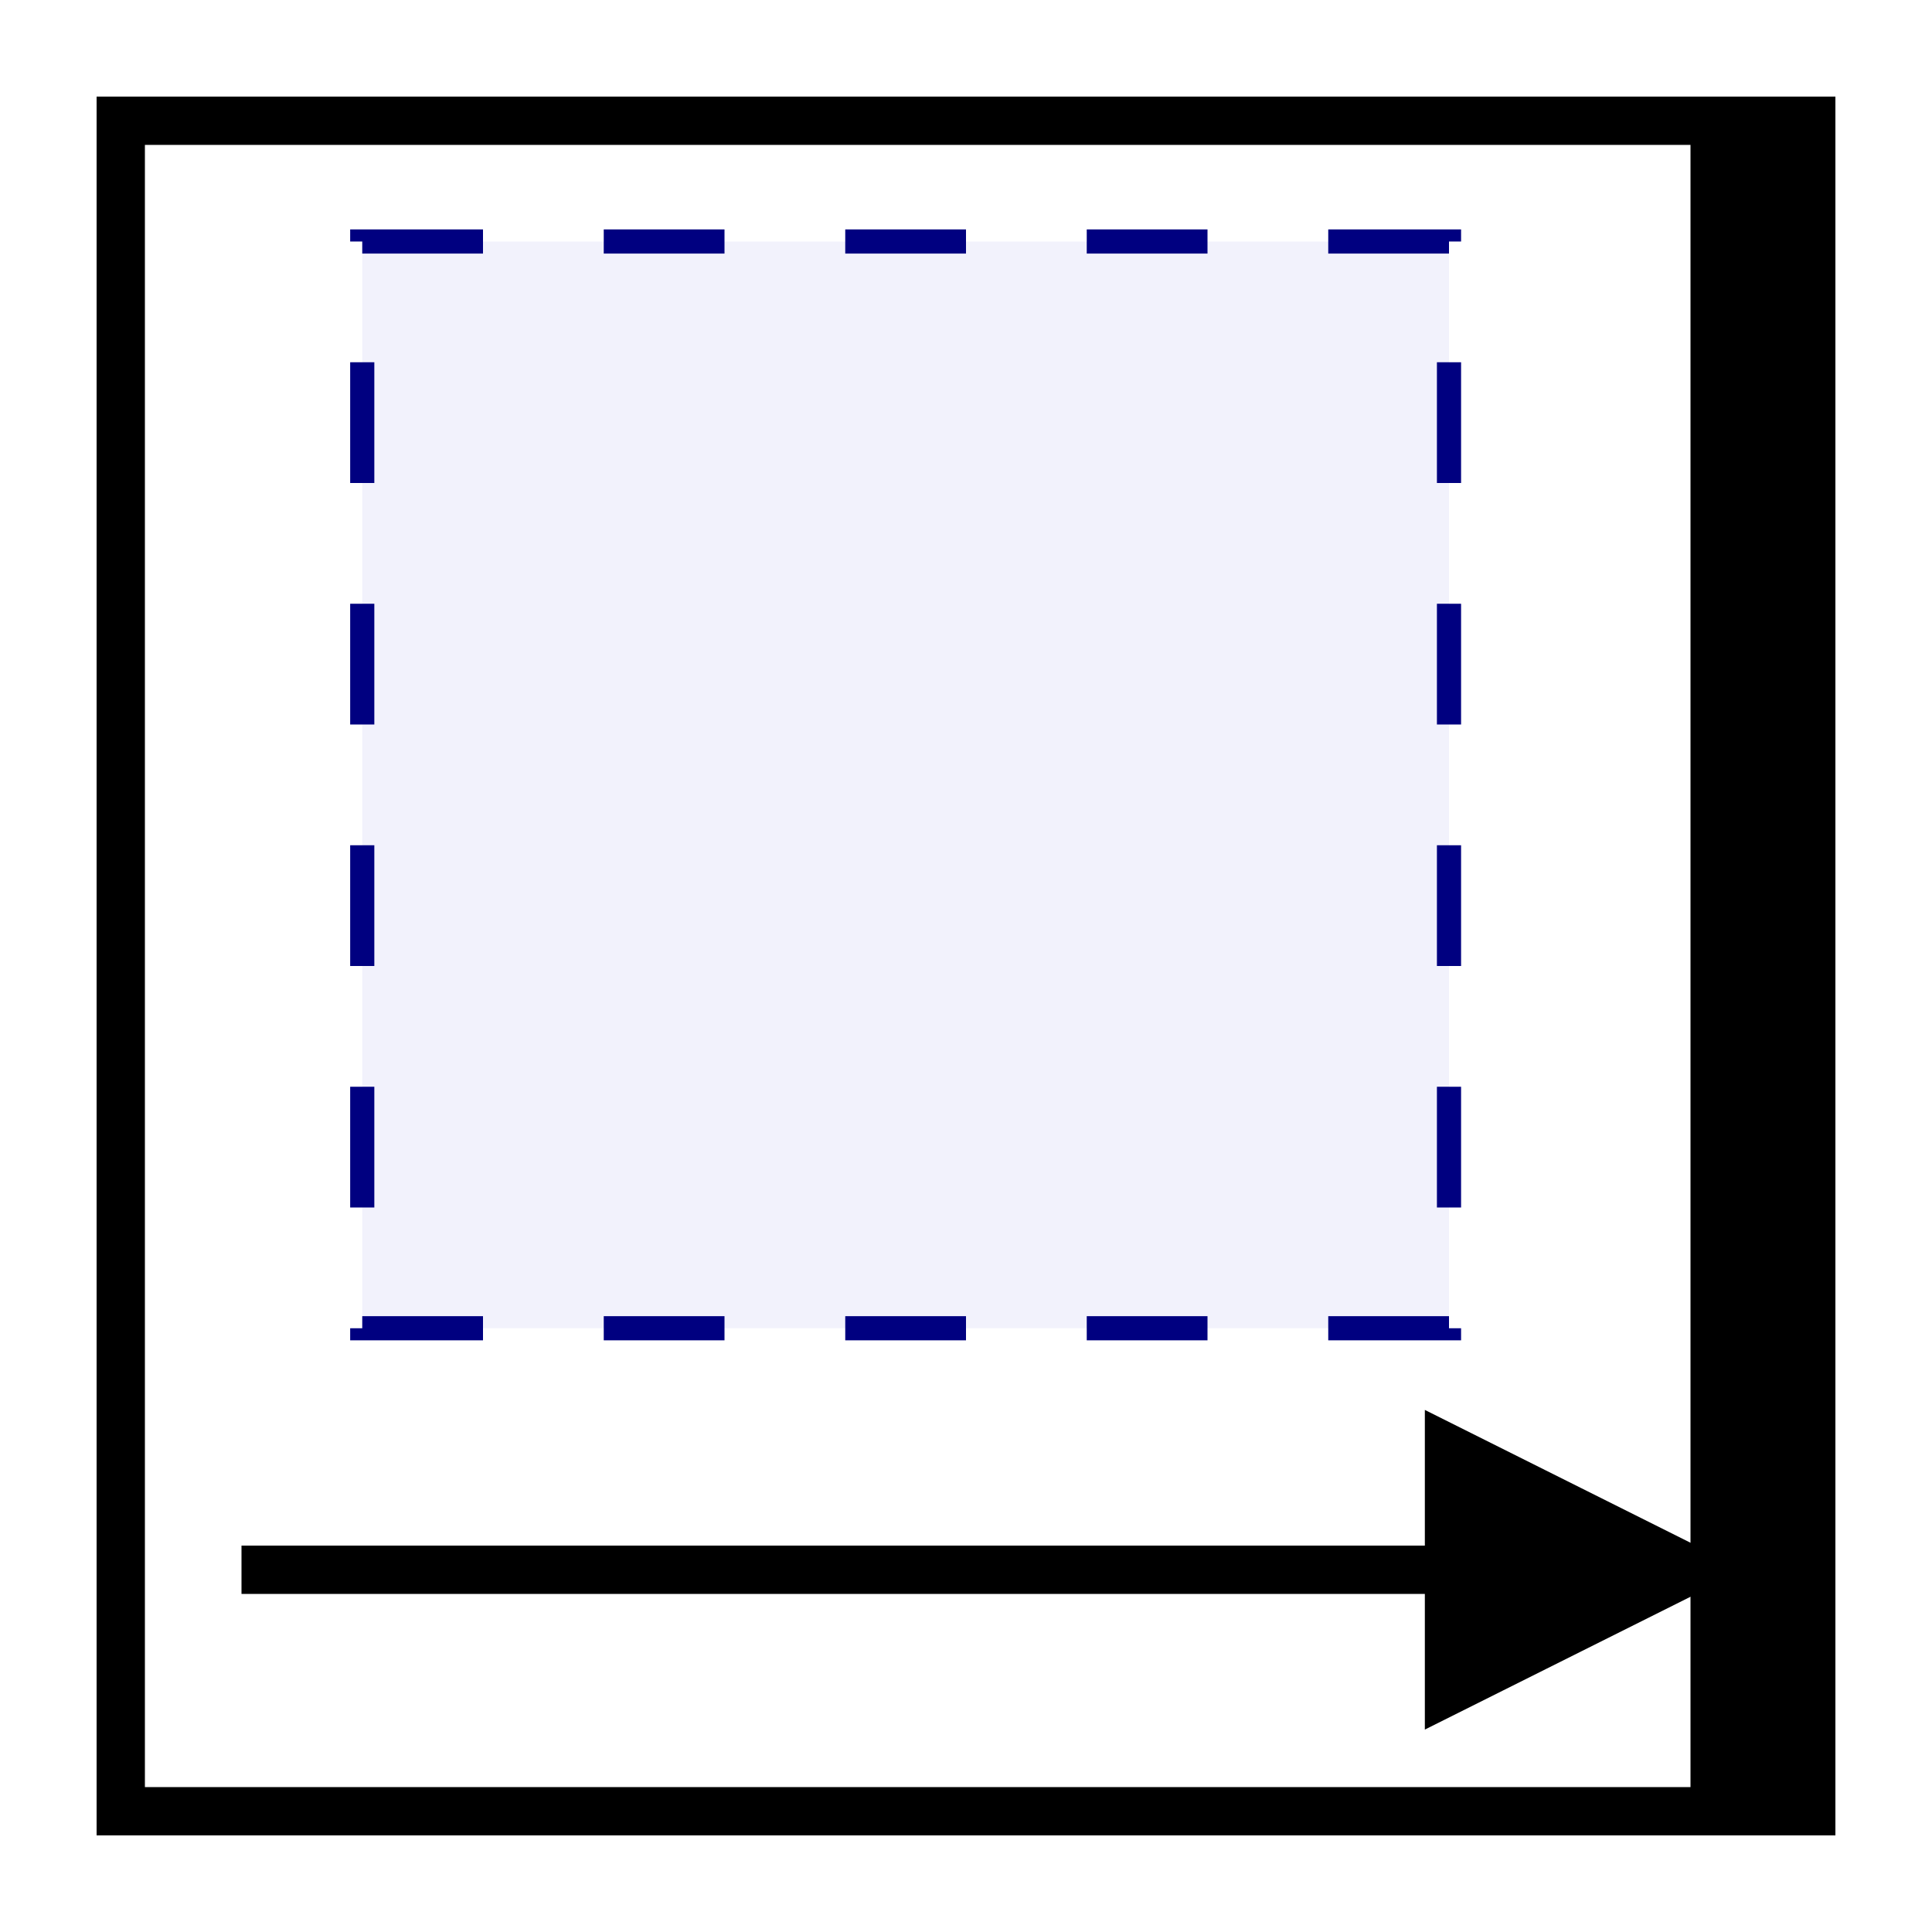
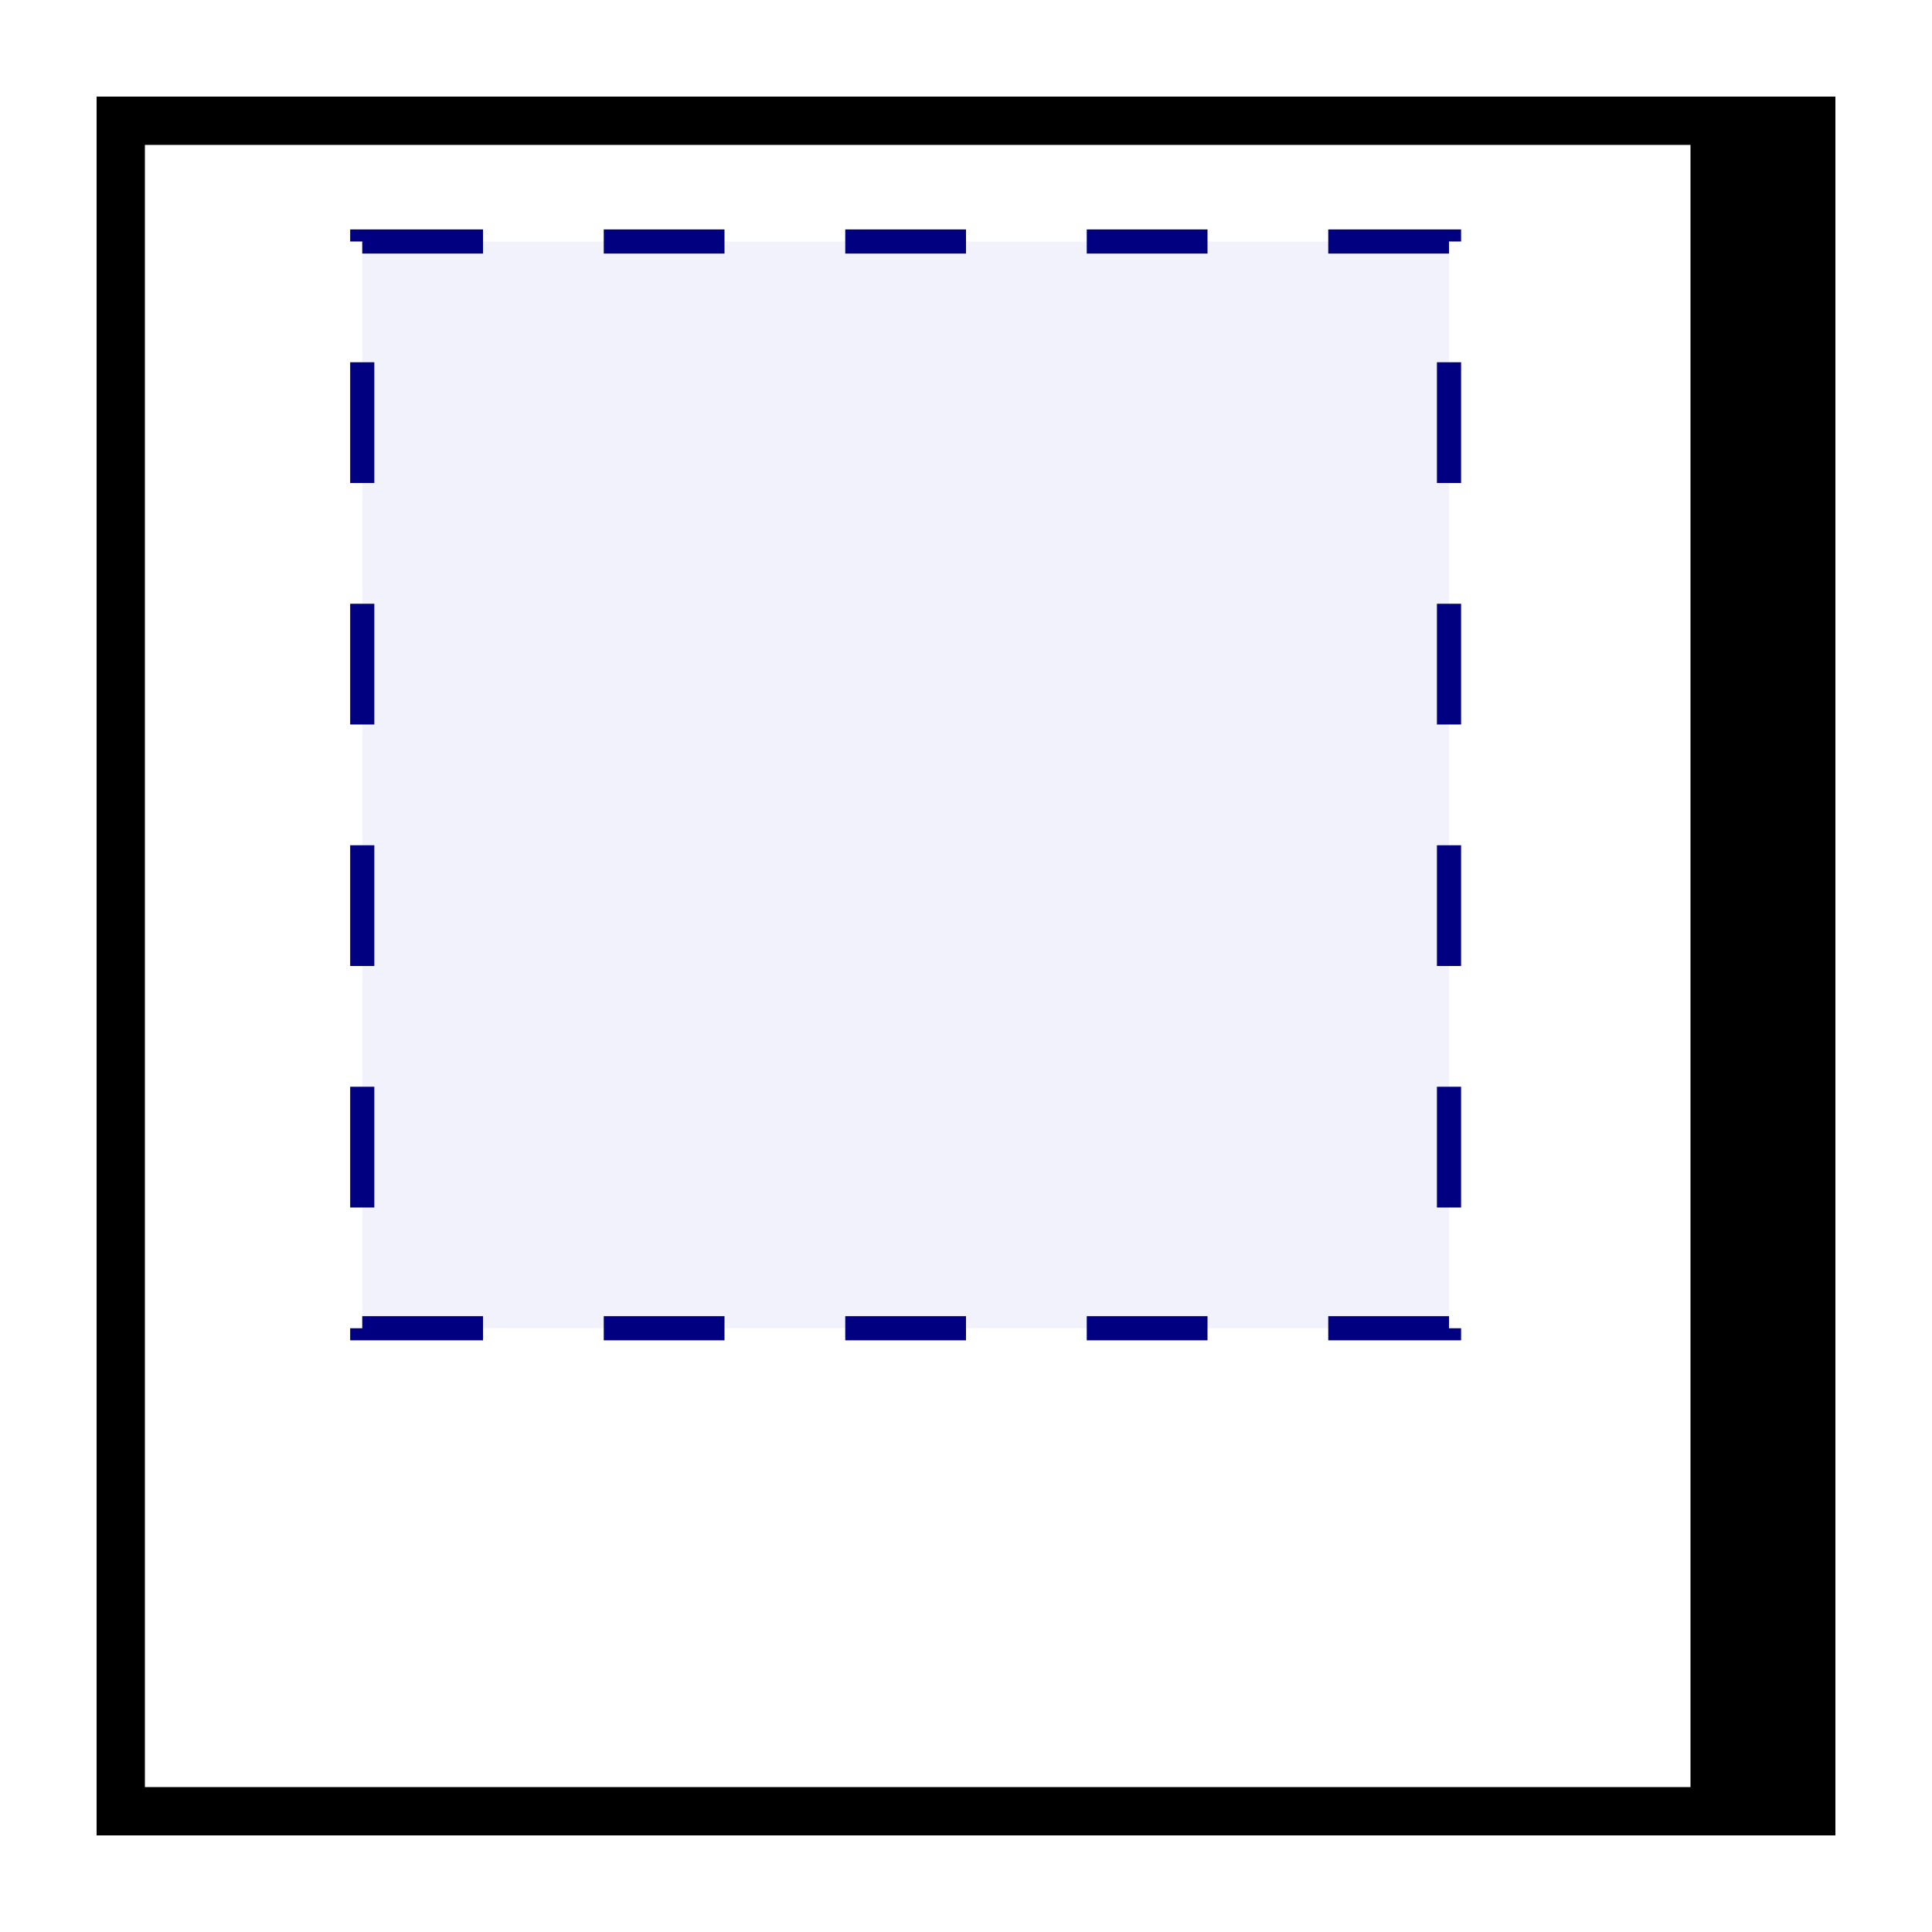
<svg xmlns="http://www.w3.org/2000/svg" height="100%" preserveAspectRatio="xMinYMin meet" viewBox="0 0 16 16" width="100%">
  <style />
  <defs />
  <g id="sel-align-frame-right">
    <g>
      <rect height="14" style="fill:none;stroke:black;stroke-width:0.4" width="14" x="1" y="1" />
      <rect height="9" style="fill:lavender;fill-opacity:0.5;stroke:navy;stroke-dasharray:1,1;stroke-width:0.2" width="9" x="3" y="2" />
      <rect height="14" style="fill:black" width="1.2" x="14" y="1" />
-       <path d="M14,13l-2,1v-2l2,1h-12z" style="fill:black;stroke:black;stroke-width:0.4" />
    </g>
  </g>
</svg>